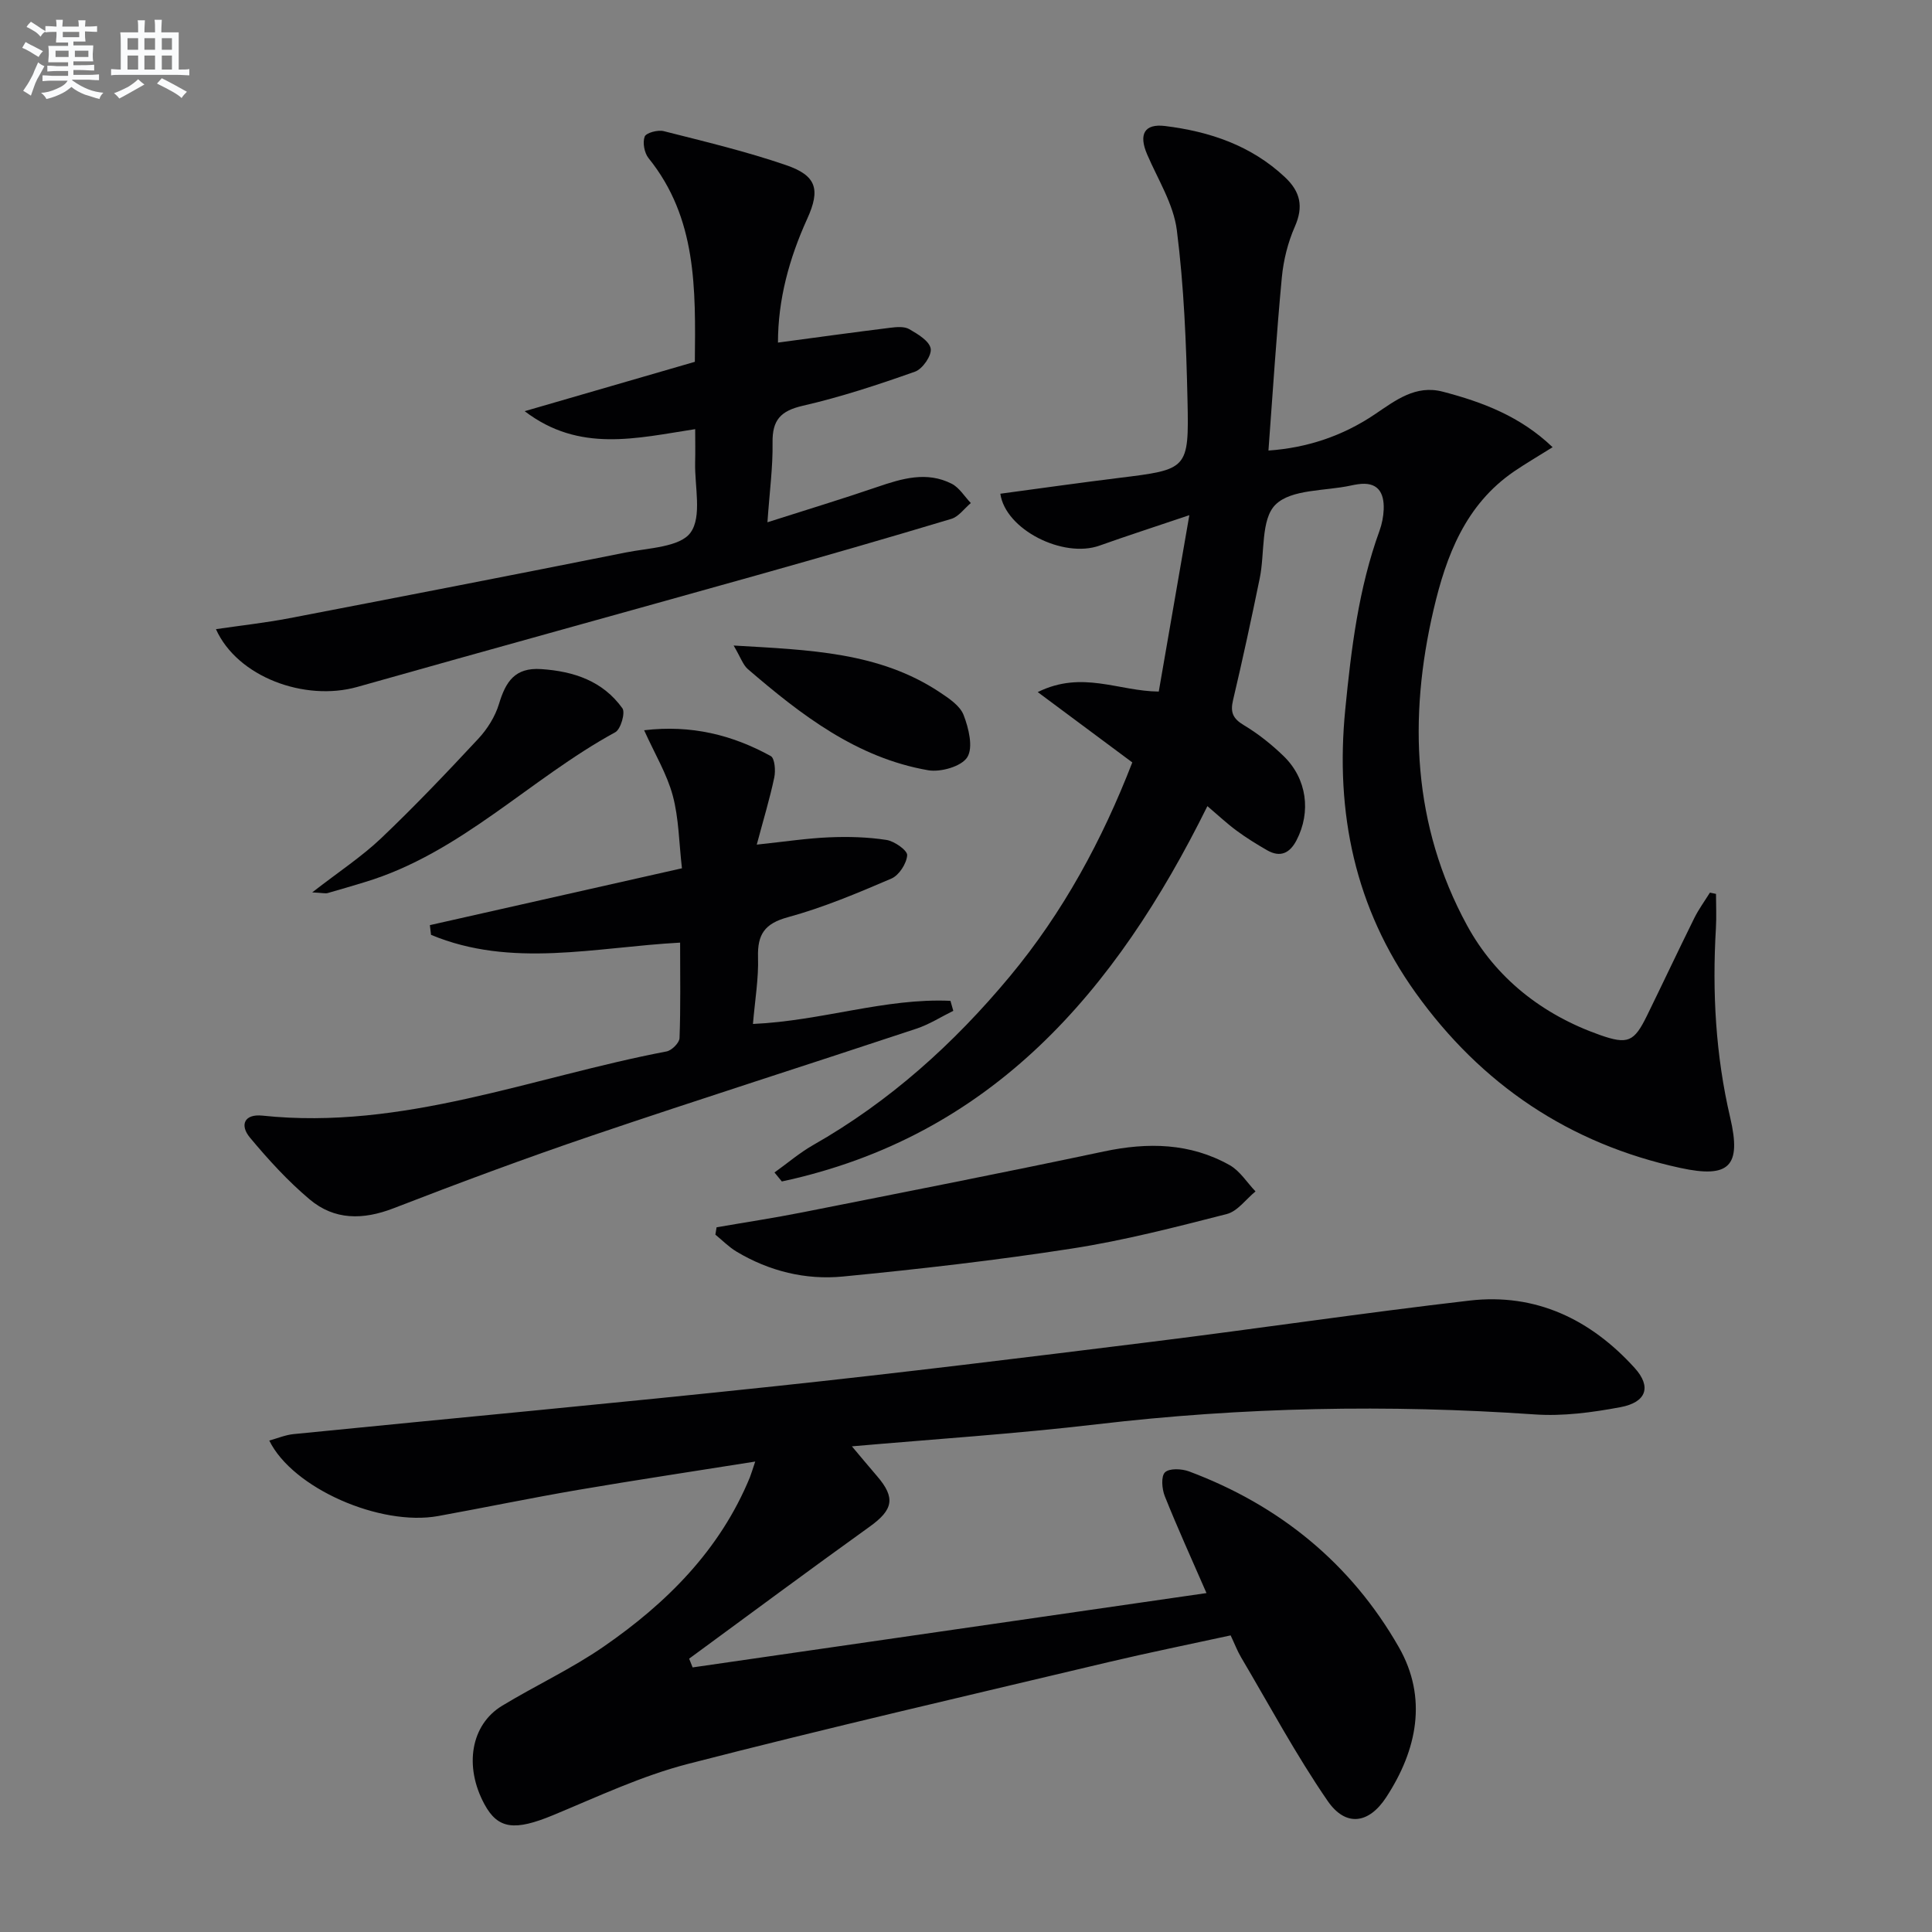
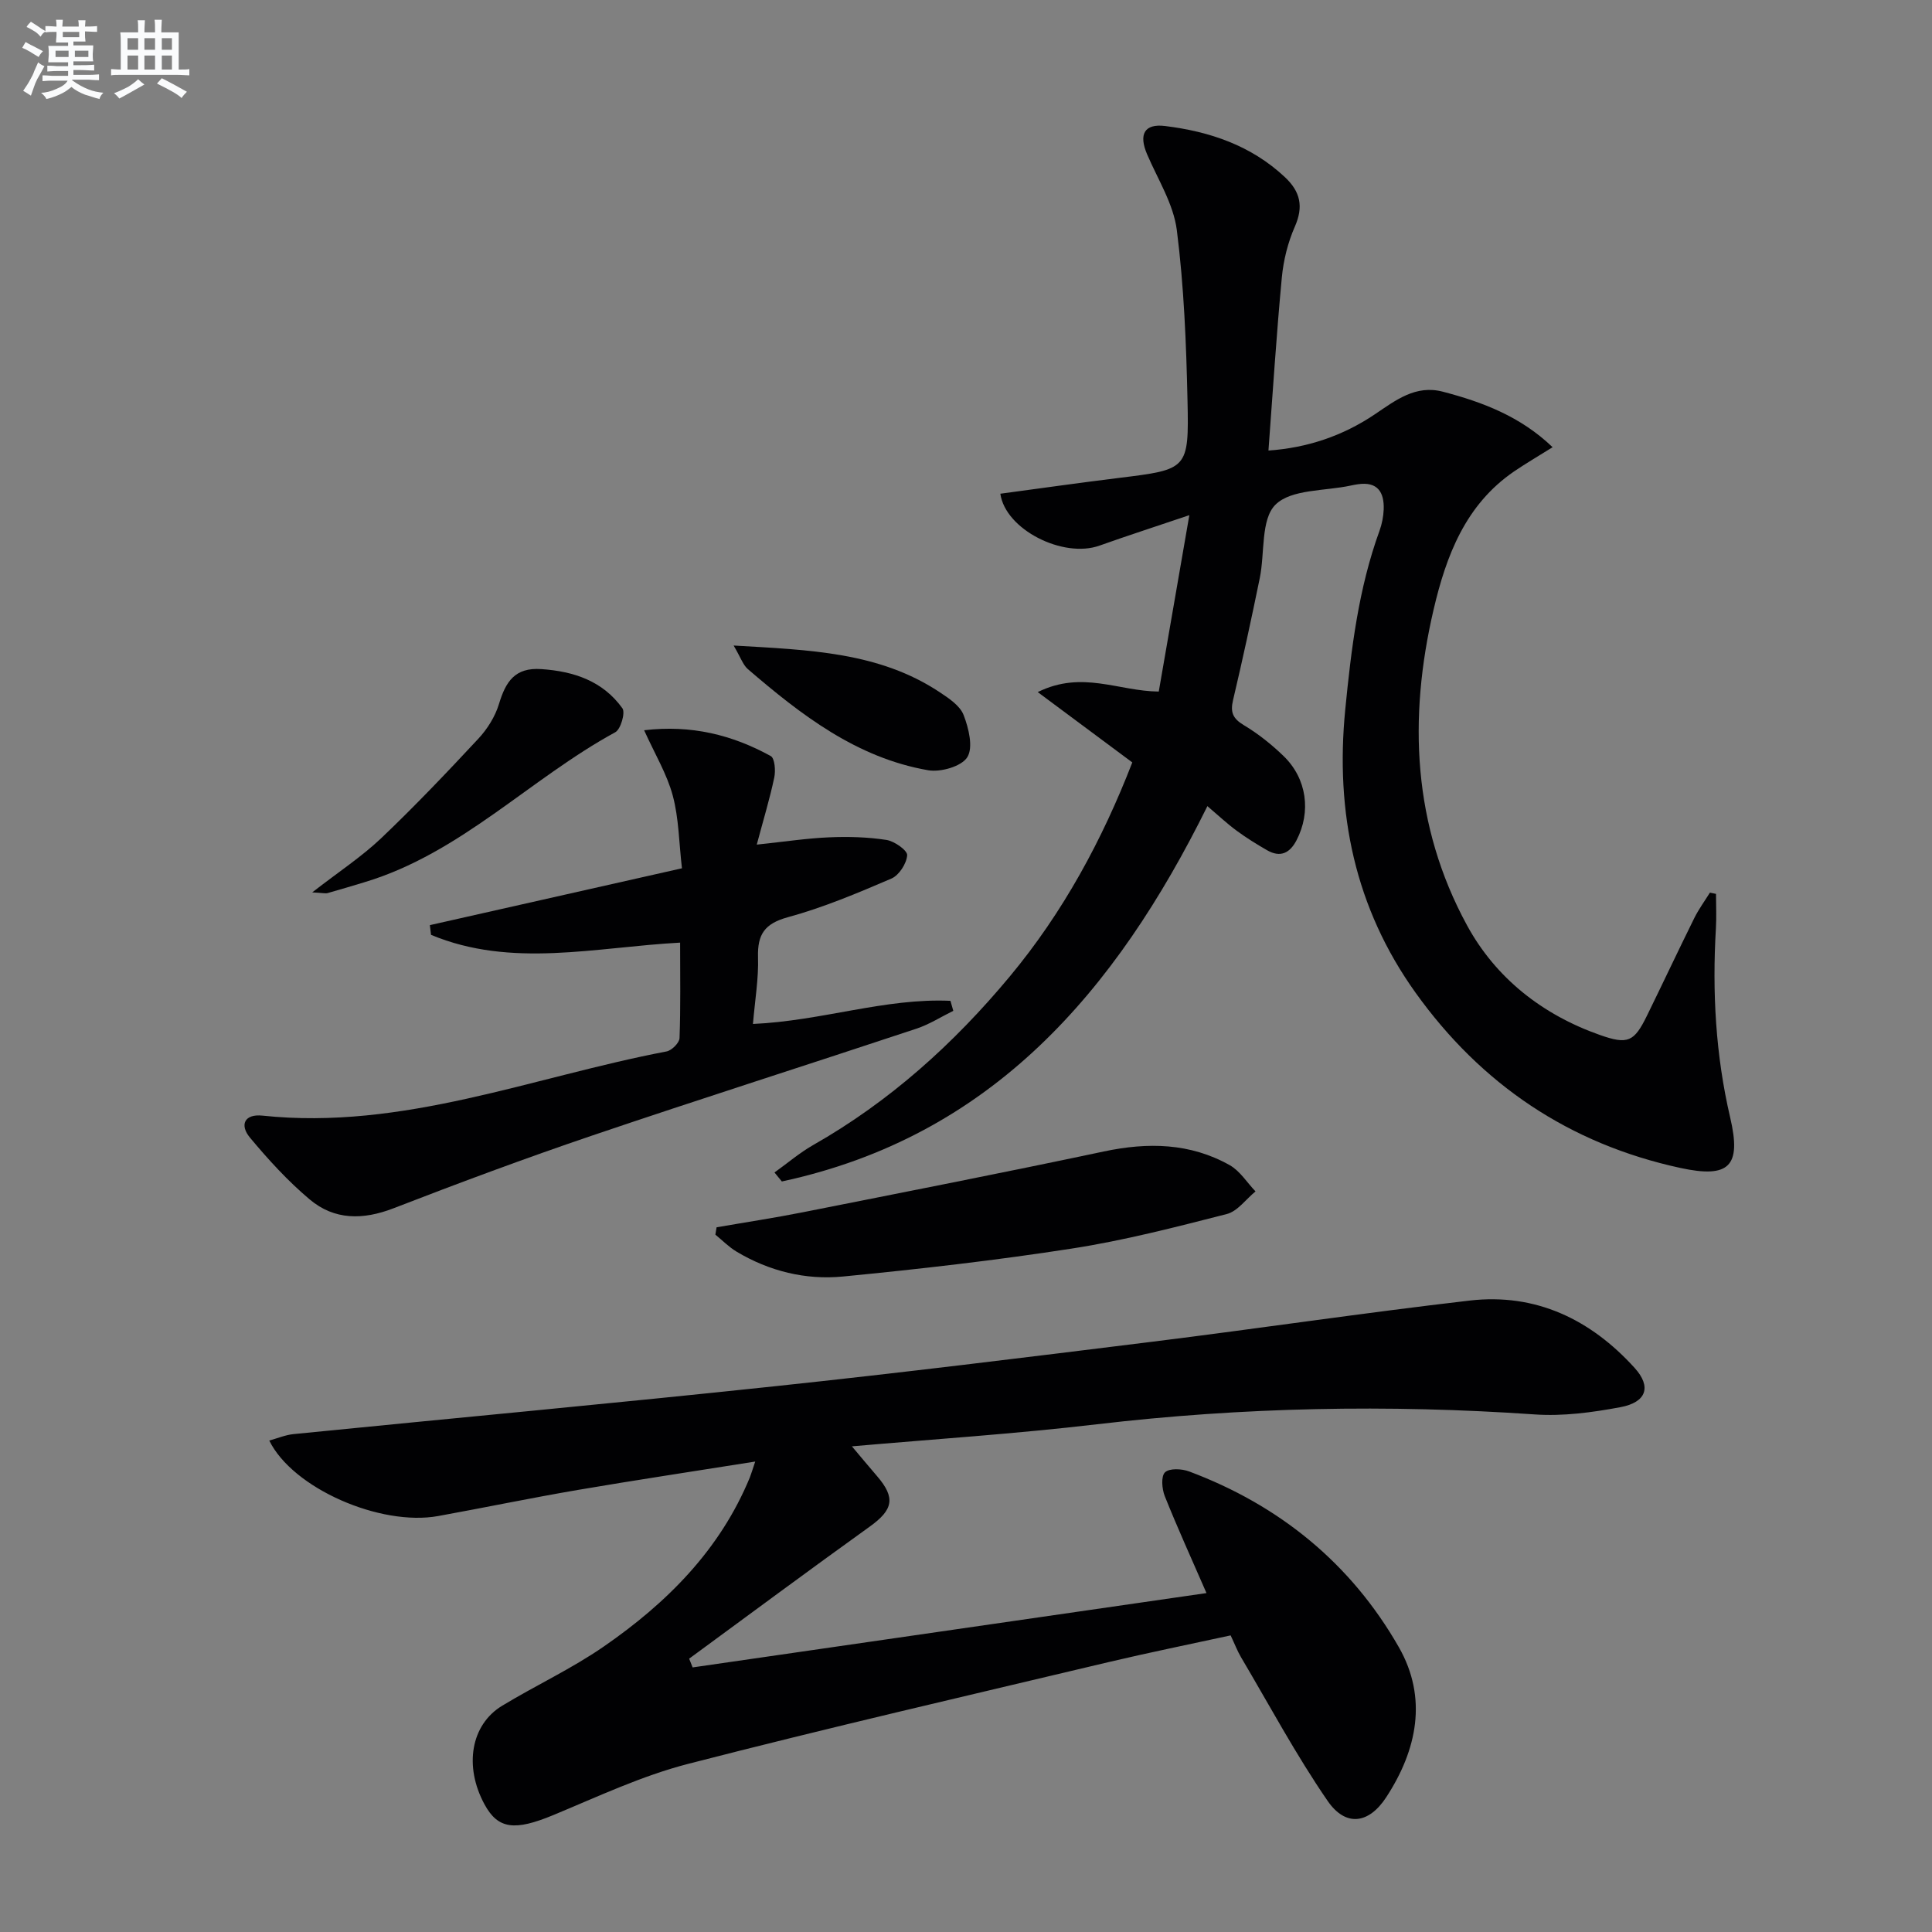
<svg xmlns="http://www.w3.org/2000/svg" enable-background="new 0 0 400 400" viewBox="0 0 400 400">
  <rect x="0" y="0" width="400" height="400" fill="#808080" stroke="none" />
  <g fill="#010103">
    <path d="m156.36 302.6c-12.87 2.05-24.83 3.84-36.75 5.88-9.65 1.65-19.25 3.65-28.89 5.4-11.96 2.17-30.12-5.72-34.97-15.63 1.74-.48 3.34-1.16 4.99-1.33 33.22-3.32 66.46-6.38 99.66-9.91 26.09-2.77 52.14-5.99 78.18-9.22 21.91-2.72 43.75-5.98 65.68-8.52 13.7-1.59 25.07 3.9 34.17 13.94 3.55 3.91 2.45 7.12-2.93 8.13-5.83 1.09-11.9 1.91-17.77 1.5-30.28-2.09-60.44-1.51-90.6 2.04-16.96 1.99-34.01 3.1-50.75 4.57 1.69 2.01 3.43 4.1 5.2 6.16 3.89 4.51 3.34 6.98-1.54 10.48-12.53 8.99-24.92 18.2-37.36 27.32.24.6.48 1.2.72 1.81 35.41-5.12 70.82-10.24 106.39-15.39-3.07-7.05-6.01-13.5-8.64-20.08-.59-1.49-.8-4.11.05-4.92.91-.88 3.47-.75 4.98-.19 18.74 7.01 33.54 19.07 43.44 36.4 5.99 10.49 3.79 21.27-2.63 31.08-3.6 5.51-8.38 6.16-12.11.75-6.56-9.53-12.05-19.8-17.95-29.78-.75-1.27-1.28-2.68-2.14-4.5-8.49 1.85-16.91 3.55-25.27 5.53-29.06 6.91-58.17 13.62-87.09 21.08-9.57 2.47-18.7 6.79-27.89 10.6-7.95 3.29-11.43 2.95-14.24-2.25-4.26-7.86-2.83-16.46 3.66-20.39 6.94-4.21 14.39-7.66 21.04-12.26 13.04-9.01 24.06-19.99 30.25-35.02.3-.76.52-1.54 1.11-3.28z" />
    <path d="m249.98 166.9c-19.03 38.46-44.72 68.39-88.11 77.71-.51-.62-1.01-1.24-1.52-1.86 2.66-1.9 5.17-4.06 7.99-5.67 15.85-9.01 29.14-20.99 40.73-34.92 11.05-13.28 19.15-28.28 25.36-44.31-6.37-4.74-12.52-9.31-19.58-14.56 9.21-4.55 16.7-.18 25.06-.11 2.02-11.63 4.04-23.31 6.33-36.52-7.15 2.42-12.9 4.27-18.59 6.3-7.54 2.7-19.5-3.32-20.54-10.74 8.18-1.1 16.35-2.26 24.54-3.27 14.25-1.76 14.53-1.72 14.21-16.07-.26-11.76-.73-23.58-2.21-35.23-.69-5.41-3.93-10.51-6.15-15.69-1.78-4.15-.59-6.4 3.72-5.87 9.24 1.14 17.8 4.02 24.8 10.58 3.21 3.01 3.9 6.09 2.06 10.26-1.44 3.27-2.35 6.94-2.69 10.51-1.11 11.73-1.85 23.5-2.77 35.84 7.96-.55 15.34-3 21.99-7.48 4.33-2.91 8.47-6.19 14.13-4.7 8.22 2.15 16.06 5.11 22.71 11.49-2.97 1.86-5.53 3.35-7.97 5.01-10.08 6.89-14.07 17.48-16.67 28.61-5.26 22.52-4.32 44.71 6.91 65.35 5.95 10.93 15.6 18.52 27.52 22.72 5.81 2.05 7.09 1.42 9.75-4 3.29-6.72 6.47-13.48 9.79-20.19.91-1.84 2.15-3.53 3.24-5.28.42.09.84.17 1.26.26 0 2.38.12 4.77-.02 7.14-.78 13.2-.06 26.26 2.96 39.18 2.36 10.09-.2 12.61-10.32 10.42-22.99-4.98-41.23-17.29-54.83-36.29-12.54-17.53-16.65-37.26-14.55-58.62 1.24-12.6 2.75-25.06 7.1-37.03.5-1.39.8-2.92.86-4.4.13-3.6-1.3-5.81-5.35-5.21-.49.07-.98.16-1.47.27-5.35 1.16-12.29.71-15.58 3.95-3.08 3.04-2.19 10.02-3.26 15.22-1.73 8.44-3.55 16.87-5.53 25.25-.6 2.53-.04 3.83 2.24 5.19 2.97 1.78 5.75 4 8.24 6.41 4.82 4.68 5.71 11.54 2.67 17.4-1.38 2.67-3.34 3.66-6.09 2.09-2.15-1.24-4.28-2.55-6.27-4.02-2.01-1.47-3.82-3.18-6.1-5.12z" />
-     <path d="m143.93 88.85c-12.13 1.86-23.97 4.94-35.3-3.72 11.7-3.4 23.41-6.79 35.23-10.22.15-15.09.45-29.74-9.58-42.16-.87-1.08-1.27-3.21-.81-4.46.29-.79 2.72-1.45 3.94-1.14 8.51 2.16 17.08 4.2 25.37 7.05 6.22 2.14 7.14 4.97 4.35 11.09-3.76 8.27-6.06 16.78-6.06 25.64 7.91-1.06 15.57-2.12 23.24-3.07 1.3-.16 2.9-.31 3.93.28 1.76 1.01 4.17 2.45 4.45 4.03.25 1.42-1.68 4.22-3.23 4.77-7.64 2.71-15.37 5.26-23.26 7.07-4.59 1.06-6.32 2.96-6.25 7.61.08 5.07-.62 10.16-1.06 16.51 8.3-2.65 15.55-4.85 22.71-7.3 5.13-1.75 10.25-3.31 15.43-.68 1.59.81 2.66 2.64 3.97 4-1.34 1.12-2.51 2.82-4.05 3.28-13.33 4.01-26.71 7.86-40.11 11.63-27.61 7.75-55.26 15.36-82.86 23.16-10.88 3.07-24.84-2.06-29.27-11.96 5.26-.77 10.25-1.32 15.17-2.26 23.25-4.47 46.49-8.98 69.71-13.62 4.7-.94 11.19-1.09 13.38-4.11 2.41-3.33.83-9.57.95-14.54.06-2.14.01-4.29.01-6.88z" />
    <path d="m155.89 212c14.3-.64 27.36-5.4 40.89-4.79.2.69.39 1.38.59 2.07-2.54 1.25-4.98 2.82-7.65 3.7-22.36 7.43-44.82 14.56-67.14 22.13-13.83 4.69-27.52 9.79-41.13 15.06-6.29 2.43-12.2 2.47-17.32-1.83-4.53-3.81-8.58-8.25-12.38-12.81-2.16-2.6-1.18-4.95 2.6-4.55 29.08 3.07 55.91-8.01 83.65-13.29 1.07-.2 2.65-1.77 2.69-2.76.24-6.45.12-12.92.12-19.77-17.58.95-34.89 5.34-51.57-1.61-.08-.67-.16-1.34-.24-2.01 17.13-3.86 34.26-7.72 52.19-11.77-.62-5.32-.64-10.35-1.9-15.04-1.2-4.47-3.7-8.6-5.93-13.54 9.78-1.16 18.26.97 26.21 5.34.84.46 1.04 3.04.73 4.46-.93 4.41-2.25 8.73-3.62 13.88 5.87-.62 10.42-1.32 14.99-1.51 3.95-.17 7.97-.06 11.86.54 1.65.25 4.36 2.17 4.29 3.17-.12 1.72-1.68 4.15-3.27 4.83-7.01 3.01-14.1 6-21.43 8-4.83 1.32-6.31 3.56-6.18 8.27.14 4.41-.63 8.85-1.05 13.83z" />
    <path d="m148.36 254.1c5.93-1.03 11.88-1.93 17.79-3.1 20.81-4.13 41.63-8.2 62.38-12.6 9.12-1.93 17.85-1.78 26.06 2.83 2.13 1.2 3.59 3.6 5.35 5.44-1.98 1.61-3.72 4.12-5.97 4.69-10.6 2.71-21.25 5.47-32.05 7.14-15.72 2.44-31.56 4.25-47.4 5.79-7.72.75-15.25-1.1-22.02-5.15-1.59-.95-2.93-2.33-4.39-3.52.09-.5.17-1.01.25-1.52z" />
    <path d="m64.64 184.76c5.52-4.29 10.22-7.37 14.24-11.18 6.96-6.62 13.59-13.59 20.14-20.62 1.88-2.02 3.5-4.6 4.29-7.22 1.39-4.58 3.26-7.59 8.76-7.21 6.8.46 12.75 2.49 16.79 8.11.65.9-.34 4.34-1.47 4.96-17.72 9.66-32.02 25.07-51.92 31.05-2.54.76-5.08 1.54-7.63 2.25-.45.13-.97-.03-3.2-.14z" />
    <path d="m151.89 133.65c15.83.92 30.14 1.36 42.66 9.66 1.91 1.27 4.22 2.8 4.96 4.74 1.05 2.72 2.02 6.69.76 8.72-1.19 1.91-5.51 3.15-8.11 2.7-14.8-2.57-26.29-11.45-37.33-20.94-1-.87-1.46-2.37-2.94-4.88z" />
  </g>
  <path d="m6.8 9.5c.6.3 1.3.7 2.1 1.1-.4.4-.7.8-.9 1.2-.7-.4-1.3-.8-1.8-1.1s-1.1-.6-1.6-.8c.2-.4.5-.8.7-1.2.4.2.8.5 1.5.8zm.9 6.9c-.3.6-.5 1.1-.7 1.7s-.4 1.1-.6 1.7c-.6-.4-1.1-.7-1.6-1 .7-1 1.2-1.8 1.5-2.4.3-.5.6-1.1.8-1.7.3-.6.5-1.2.8-1.8.3.3.8.6 1.3.8-.7 1.3-1.2 2.2-1.5 2.7zm.1-11c.4.3 1 .7 1.7 1.1-.5.2-.8.6-1.1 1.1-.5-.6-1-1-1.4-1.2s-.9-.6-1.5-.8c.2-.4.5-.7.9-1.1.5.3.9.6 1.4.9zm10.5 13.1c1 .4 2 .6 3.1.7-.4.4-.7.8-.8 1.3-.9-.2-1.9-.6-3-.9-1-.4-2-.9-2.8-1.6-.5.4-1.1.9-1.9 1.3s-1.9.9-3.3 1.2c-.1-.3-.5-.8-1.1-1.3 1 0 2.1-.3 3.2-.8 1.2-.5 1.9-1 2.3-1.7h-3.2c-.4 0-1 0-2 .1v-1.2c1 0 1.7.1 2 .1h3.3v-1h-2.3c-.2 0-.9 0-2 .1v-1.2c1.2 0 1.9.1 2 .1h2.3v-.8h-4.1c0-.7.1-1.2.1-1.6 0-.5 0-1.1-.1-1.8h4.1v-.7h-2.5c0-.6.1-1.1.1-1.6v-.6h-.5c-.4 0-1 0-1.8.1v-1.3c1.2 0 1.9.1 2.1.1h.2c0-.3 0-.8-.1-1.4h1.4c0 .6-.1 1-.1 1.4h3.4c0-.4 0-.8-.1-1.3h1.5c0 .4-.1.9-.1 1.3.7 0 1.5 0 2.5-.1v1.2c-1 0-1.8-.1-2.5-.1v.6c0 .3 0 .8.1 1.5h-2.5v.8h4.1c0 .8-.1 1.3-.1 1.8s0 1 .1 1.5h-4.1v.8h1.4c.8 0 1.8 0 2.9-.1v1.2c-1 0-1.9-.1-2.8-.1h-1.5v1h3.2c.3 0 1 0 2.1-.1v1.2c-1.1 0-1.8-.1-2.1-.1h-3.4l-.1.1c1.4 1 2.4 1.5 3.4 1.9zm-4.1-6.7v-1.3h-2.7v1.3zm2.2-4.1v-1.1h-3.4v1.1zm1.9 4.1v-1.3h-2.8v1.3z" fill="#fafbfc" />
  <path d="m37 6.7v2.3 5.4c1 0 1.8 0 2.2-.1v1.3c-.6 0-1.5-.1-2.5-.1h-11.9c-.7 0-1.3 0-1.8.1v-1.3c.5 0 1.1.1 2 .1v-5.2c0-1 0-1.8-.1-2.5h3.7c0-1.3 0-2.1-.1-2.5h1.5c0 .4-.1 1.3-.1 2.5h2.2c0-1.2 0-2.1-.1-2.6h1.5c0 .4-.1 1.3-.1 2.6zm-12.3 13.7c-.3-.4-.7-.8-1.1-1.1 1.1-.4 2.1-.9 2.9-1.3.8-.5 1.5-1 2.1-1.6.4.4.9.8 1.3 1.1-2.5 1.4-4.2 2.4-5.2 2.9zm3.9-10.1v-2.4h-2.2v2.4zm0 4.1v-2.9h-2.2v2.9zm3.5-4.1v-2.4h-2.2v2.4zm0 4.1v-2.9h-2.2v2.9zm.4 2.9 1-1.1c.6.3 1.4.7 2.5 1.3s2 1.1 2.7 1.5c-.4.4-.8.8-1.1 1.3-.8-.8-2.5-1.7-5.1-3zm3.1-7v-2.4h-2.1v2.4zm0 4.1v-2.9h-2.1v2.9z" fill="#fafbfc" />
</svg>